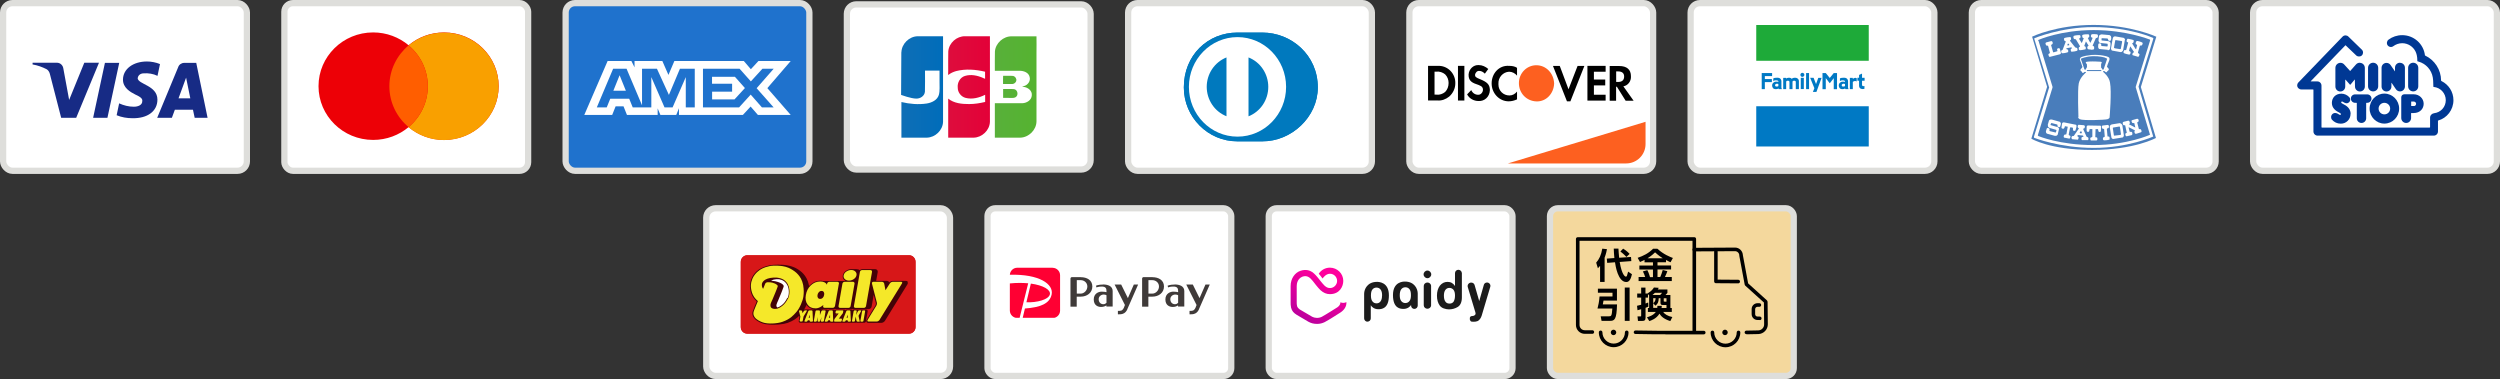
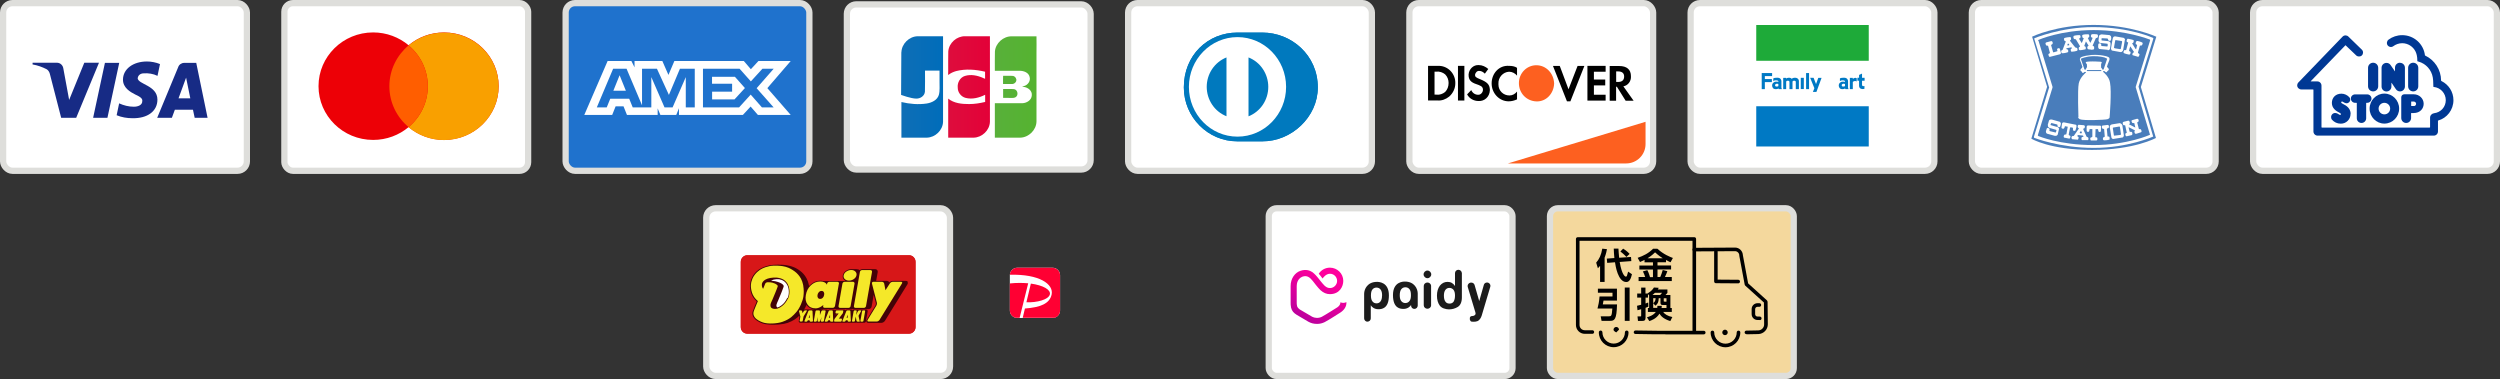
<svg xmlns="http://www.w3.org/2000/svg" viewBox="0 0 320 48.52" data-name="Layer 1" id="Layer_1">
  <rect x="0" y="0" width="320" height="48.52" fill="#333333" stroke="none" />
  <defs>
    <style>
      .cls-1 {
        clip-path: url(#clippath);
      }

      .cls-2, .cls-3, .cls-4, .cls-5, .cls-6, .cls-7, .cls-8, .cls-9, .cls-10, .cls-11, .cls-12, .cls-13, .cls-14, .cls-15, .cls-16, .cls-17, .cls-18, .cls-19, .cls-20, .cls-21, .cls-22, .cls-23, .cls-24, .cls-25, .cls-26, .cls-27, .cls-28 {
        stroke-width: 0px;
      }

      .cls-2, .cls-29 {
        fill: none;
      }

      .cls-3 {
        fill: url(#linear-gradient);
      }

      .cls-30, .cls-31, .cls-32 {
        stroke: #dededb;
        stroke-width: .8px;
      }

      .cls-30, .cls-9, .cls-21 {
        fill: #fff;
      }

      .cls-31 {
        fill: #1f72cd;
      }

      .cls-32 {
        fill: #f4d89d;
      }

      .cls-33 {
        clip-path: url(#clippath-1);
      }

      .cls-34 {
        clip-path: url(#clippath-2);
      }

      .cls-29 {
        stroke: #fff;
        stroke-miterlimit: 10;
        stroke-width: 0px;
      }

      .cls-4, .cls-5, .cls-6, .cls-7, .cls-8, .cls-9, .cls-10, .cls-11, .cls-28 {
        fill-rule: evenodd;
      }

      .cls-4, .cls-26 {
        fill: #0079c4;
      }

      .cls-5 {
        fill: #172b85;
      }

      .cls-6 {
        fill: #497dbb;
      }

      .cls-7, .cls-22 {
        fill: #fd6020;
      }

      .cls-8 {
        fill: #ed0006;
      }

      .cls-10 {
        fill: #ff5e00;
      }

      .cls-11 {
        fill: #f9a000;
      }

      .cls-12 {
        fill: url(#linear-gradient-4);
      }

      .cls-13 {
        fill: url(#linear-gradient-2);
      }

      .cls-14 {
        fill: url(#linear-gradient-3);
      }

      .cls-16 {
        fill: #3f3a39;
      }

      .cls-17 {
        fill: #1c1c1c;
      }

      .cls-18 {
        fill: #430307;
      }

      .cls-19 {
        fill: #1eaa39;
      }

      .cls-20 {
        fill: #d71718;
      }

      .cls-23 {
        fill: #f03;
      }

      .cls-24 {
        fill: #f5e829;
      }

      .cls-25 {
        fill: #003894;
      }

      .cls-27 {
        fill: #0079be;
      }
    </style>
    <linearGradient gradientUnits="userSpaceOnUse" gradientTransform="translate(0 50) scale(1 -1)" y2="38.87" x2="120.62" y1="38.87" x1="115.26" id="linear-gradient">
      <stop stop-color="#0f6eb6" offset="0" />
      <stop stop-color="#006dba" offset="1" />
    </linearGradient>
    <linearGradient gradientUnits="userSpaceOnUse" gradientTransform="translate(0 50) scale(1 -1)" y2="38.87" x2="132.65" y1="38.87" x1="127.31" id="linear-gradient-2">
      <stop stop-color="#58b03a" offset="0" />
      <stop stop-color="#55b330" offset="1" />
    </linearGradient>
    <linearGradient gradientUnits="userSpaceOnUse" gradientTransform="translate(0 50) scale(1 -1)" y2="38.87" x2="126.7" y1="38.87" x1="121.36" id="linear-gradient-3">
      <stop stop-color="#de0d3d" offset="0" />
      <stop stop-color="#e30138" offset="1" />
    </linearGradient>
    <clipPath id="clippath">
      <rect height="15.48" width="22.4" y="3.2" x="292.8" class="cls-2" />
    </clipPath>
    <clipPath id="clippath-1">
      <rect height="10.05" width="22.4" y="32.66" x="94.8" class="cls-2" />
    </clipPath>
    <clipPath id="clippath-2">
      <rect height="6.42" width="25.6" y="34.26" x="129.2" class="cls-2" />
    </clipPath>
    <linearGradient gradientUnits="userSpaceOnUse" gradientTransform="translate(0 50) scale(1 -1)" y2="14.55" x2="169.97" y1="7.35" x1="165.82" id="linear-gradient-4">
      <stop stop-color="#a6009c" offset="0" />
      <stop stop-color="#ff009c" offset="1" />
    </linearGradient>
  </defs>
  <rect ry="1.2" rx="1.2" height="21.46" width="31.2" y=".4" x=".4" class="cls-30" />
  <path d="m9.77,15.08h-1.94l-1.45-5.63c-.07-.26-.22-.49-.43-.6-.54-.27-1.13-.49-1.78-.6v-.22h3.12c.43,0,.75.33.81.7l.75,4.06,1.94-4.76h1.88l-2.91,7.03Zm3.98,0h-1.83l1.51-7.03h1.83l-1.51,7.03Zm3.88-5.09c.05-.38.38-.6.75-.6.59-.05,1.24.05,1.78.32l.32-1.51c-.54-.22-1.13-.33-1.67-.33-1.78,0-3.07.97-3.07,2.33,0,1.03.92,1.57,1.56,1.89.7.32.97.54.91.87,0,.49-.54.7-1.08.7-.65,0-1.29-.16-1.88-.43l-.32,1.52c.65.27,1.35.38,1.99.38,1.99.05,3.23-.92,3.23-2.38,0-1.84-2.53-1.95-2.53-2.76h0Zm8.94,5.09l-1.45-7.03h-1.56c-.32,0-.65.22-.75.54l-2.69,6.49h1.88l.38-1.03h2.32l.22,1.03h1.67Zm-2.75-5.14l.54,2.65h-1.51l.97-2.65Z" class="cls-5" />
  <rect ry="1.1" rx="1.1" height="21.46" width="31.2" y=".4" x="36.4" class="cls-30" />
  <path d="m52.3,16.27c-1.22,1.02-2.8,1.64-4.54,1.64-3.86,0-6.99-3.08-6.99-6.88s3.13-6.88,6.99-6.88c1.73,0,3.31.62,4.54,1.64,1.22-1.02,2.8-1.64,4.54-1.64,3.86,0,6.99,3.08,6.99,6.88s-3.13,6.88-6.99,6.88c-1.73,0-3.31-.62-4.54-1.64Z" class="cls-8" />
  <path d="m52.3,16.27c1.5-1.26,2.46-3.14,2.46-5.23s-.95-3.97-2.46-5.23c1.22-1.02,2.8-1.64,4.54-1.64,3.86,0,6.99,3.08,6.99,6.88s-3.13,6.88-6.99,6.88c-1.73,0-3.31-.62-4.54-1.64Z" class="cls-11" />
  <path d="m52.3,16.27c1.5-1.26,2.46-3.14,2.46-5.23s-.95-3.97-2.46-5.23c-1.5,1.26-2.46,3.14-2.46,5.23s.95,3.97,2.46,5.23Z" class="cls-10" />
  <rect ry="1.2" rx="1.2" height="21.46" width="31.2" y=".4" x="72.4" class="cls-31" />
  <path d="m77.77,7.82l-2.98,6.89h3.57l.44-1.1h1.01l.44,1.1h3.93v-.84l.35.84h2.03l.35-.86v.86h8.18l.99-1.07.93,1.07h4.2s-2.99-3.43-2.99-3.43l2.99-3.47h-4.13l-.97,1.05-.9-1.05h-8.89l-.76,1.78-.78-1.78h-3.56v.81l-.4-.81h-3.05Zm12.21.98h4.69l1.44,1.62,1.48-1.62h1.44l-2.18,2.49,2.18,2.46h-1.5l-1.44-1.64-1.49,1.64h-4.62v-4.94Zm1.16,1.93v-.9h0s2.93,0,2.93,0l1.28,1.44-1.33,1.45h-2.87v-.99h2.56v-1.01h-2.56Zm-12.68-1.93h1.74l1.98,4.68v-4.68h1.91l1.53,3.35,1.41-3.35h1.9v4.95h-1.15v-3.88s-1.69,3.88-1.69,3.88h-1.03l-1.69-3.88v3.88h-2.38l-.45-1.11h-2.43l-.45,1.11h-1.27l2.09-4.95Zm.05,2.81l.8-1.98.8,1.98h-1.6Z" class="cls-9" />
  <rect ry="1.2" rx="1.2" height="21.14" width="31.2" y=".56" x="108.4" class="cls-30" />
  <path d="m115.38,6.69c.03-1.09,1-2.03,2.08-2.05,1.08,0,2.17,0,3.25,0,0,3.65,0,7.31,0,10.96-.04,1.08-1,2-2.08,2.02-1.08,0-2.17,0-3.25,0v-4.56c1.05.25,2.16.35,3.23.19.64-.1,1.35-.42,1.56-1.09.16-.57.07-1.17.09-1.76v-1.36h-1.86c0,.9.02,1.8-.01,2.7-.05.55-.6.9-1.12.88-.65,0-1.93-.47-1.93-.47,0-1.68.02-3.79.03-5.47h0Z" class="cls-3" />
  <path d="m128.4,11.39c.47.01.94-.02,1.41.02.47.09.59.81.17,1.04-.29.15-.63.06-.94.08h-.64v-1.14h0Zm1.68-1.29c.1.37-.25.7-.61.65h-1.08c0-.35-.01-.72.01-1.05.43.01.87-.02,1.29.02.18.05.34.2.38.39h0Zm2.59-5.46c.02.7,0,1.44,0,2.16,0,2.92,0,5.84,0,8.75-.02,1.09-.99,2.04-2.07,2.07-1.09,0-2.17,0-3.26,0v-4.41c1.18,0,2.37.01,3.55,0,.55-.03,1.15-.4,1.18-1,.07-.61-.51-1.03-1.05-1.09-.21,0-.2-.06,0-.09.52-.11.93-.65.77-1.19-.13-.56-.75-.78-1.27-.78-1.06,0-2.12,0-3.18,0,0-.82-.01-1.65.01-2.47.08-1.07,1.08-1.96,2.15-1.94,1.06,0,2.11,0,3.17,0h0Z" class="cls-13" />
  <path d="m121.41,9.6c-.1.02-.02-.33-.04-.47,0-.85-.01-1.7.01-2.55.08-1.08,1.08-1.97,2.16-1.94h3.17c0,3.65,0,7.31,0,10.96-.04,1.08-1.01,2-2.08,2.02-1.09,0-2.17,0-3.26,0v-5c.74.61,1.75.7,2.67.7.7,0,1.39-.11,2.06-.27v-.92c-.76.38-1.66.62-2.5.4-.59-.15-1.02-.72-1.01-1.32-.07-.63.3-1.3.92-1.49.77-.24,1.61-.06,2.33.26.15.08.31.18.25-.08v-.72c-1.21-.29-2.5-.39-3.71-.08-.35.1-.69.25-.98.48h0Z" class="cls-14" />
  <rect ry="1.2" rx="1.2" height="21.46" width="31.2" y=".4" x="144.4" class="cls-30" />
  <path d="m161.58,18.09c3.71.02,7.1-3.1,7.1-6.9,0-4.15-3.39-7.02-7.1-7.02h-3.2c-3.76,0-6.85,2.87-6.85,7.02,0,3.8,3.09,6.91,6.85,6.9h3.2Z" class="cls-27" />
  <path d="m158.4,4.75c-3.43,0-6.22,2.85-6.22,6.37,0,3.52,2.78,6.37,6.22,6.37,3.43,0,6.22-2.85,6.22-6.37,0-3.52-2.79-6.37-6.22-6.37Zm-3.94,6.37c0-.81.24-1.61.69-2.28.45-.67,1.09-1.19,1.84-1.49v7.53c-.75-.3-1.39-.81-1.84-1.49-.45-.67-.69-1.47-.69-2.28h0Zm5.35,3.77v-7.54c.75.3,1.39.81,1.84,1.49.45.67.69,1.47.69,2.28,0,.81-.24,1.61-.69,2.28-.45.67-1.09,1.19-1.84,1.49h0Z" class="cls-21" />
  <path d="m161.58,18.09c3.71.02,7.1-3.1,7.1-6.9,0-4.15-3.39-7.02-7.1-7.02h-3.2c-3.76,0-6.85,2.87-6.85,7.02,0,3.8,3.09,6.91,6.85,6.9h3.2Z" class="cls-27" />
  <path d="m158.4,4.75c-3.43,0-6.22,2.85-6.22,6.37,0,3.52,2.78,6.37,6.22,6.37,3.43,0,6.22-2.85,6.22-6.37,0-3.52-2.79-6.37-6.22-6.37Zm-3.94,6.37c0-.81.24-1.61.69-2.28.45-.67,1.09-1.19,1.84-1.49v7.53c-.75-.3-1.39-.81-1.84-1.49-.45-.67-.69-1.47-.69-2.28h0Zm5.35,3.77v-7.54c.75.3,1.39.81,1.84,1.49.45.67.69,1.47.69,2.28,0,.81-.24,1.61-.69,2.28-.45.67-1.09,1.19-1.84,1.49h0Z" class="cls-21" />
  <rect ry="1.2" rx="1.2" height="21.46" width="31.2" y=".4" x="180.4" class="cls-30" />
  <path d="m193.01,20.92l17.62-5.33v2.85c0,1.37-1.11,2.48-2.48,2.48h-15.14Z" class="cls-22" />
  <path d="m207.26,8.45c.97,0,1.5.45,1.5,1.3.05.65-.39,1.2-.97,1.3l1.31,1.84h-1.02l-1.12-1.79h-.1v1.79h-.82v-4.44h1.21Zm-.39,2.04h.24c.53,0,.78-.25.78-.7,0-.4-.24-.65-.78-.65h-.24v1.35Zm-3.68,2.39h2.33v-.75h-1.5v-1.2h1.45v-.75h-1.45v-1h1.5v-.75h-2.33v4.44h0Zm-2.42-1.45l-1.12-2.99h-.87l1.79,4.53h.44l1.79-4.53h-.87l-1.16,2.99h0Zm-9.84-.75c0,1.25.97,2.29,2.18,2.29.39,0,.73-.1,1.07-.25v-1c-.24.3-.58.5-.97.5-.78,0-1.41-.6-1.41-1.4v-.1c-.05-.8.58-1.5,1.36-1.54.39,0,.78.2,1.02.5v-1c-.29-.2-.68-.25-1.02-.25-1.26-.1-2.23.95-2.23,2.24h0Zm-1.5-.55c-.49-.2-.63-.3-.63-.55.05-.3.29-.55.58-.5.24,0,.49.15.68.35l.44-.6c-.34-.3-.78-.5-1.21-.5-.68-.05-1.26.5-1.31,1.2v.05c0,.6.24.95,1.02,1.2.19.05.39.15.58.25.15.1.24.25.24.45,0,.35-.29.65-.58.65h-.05c-.39,0-.73-.25-.87-.6l-.53.55c.29.55.87.85,1.46.85.78.05,1.41-.55,1.45-1.35v-.15c-.05-.6-.29-.9-1.26-1.3h0Zm-2.81,2.74h.82v-4.44h-.82v4.44h0Zm-3.83-4.44h1.45c1.16.05,2.08,1.05,2.04,2.24,0,.65-.29,1.25-.78,1.69-.44.35-.97.55-1.5.5h-1.21v-4.44Zm1.07,3.69c.39.05.82-.1,1.12-.35.29-.3.44-.7.44-1.15,0-.4-.14-.8-.44-1.1-.29-.25-.73-.4-1.12-.35h-.24v2.94h.24Z" class="cls-28" />
  <path d="m196.65,8.35c-1.21,0-2.23,1-2.23,2.29s.97,2.29,2.23,2.34c1.26.05,2.23-1,2.28-2.29-.05-1.3-1.02-2.34-2.28-2.34h0Z" class="cls-7" />
  <rect ry="1.2" rx="1.2" height="21.46" width="31.2" y=".4" x="216.4" class="cls-30" />
  <path d="m239.2,13.6h-14.4v5.15h14.4v-5.15Z" class="cls-26" />
  <path d="m232.44,10.73l-.3-.77h-.44s.54,1.32.54,1.33c0,0-.18.47-.19.48.01,0,.44,0,.45,0,0-.02.66-1.8.66-1.8h-.42l-.28.77Z" class="cls-4" />
-   <path d="m230.7,9.32c-.14,0-.25.12-.25.26s.11.26.25.26.26-.12.26-.26-.12-.26-.26-.26Z" class="cls-4" />
  <path d="m228.02,11.23v-.85c0-.08-.05-.41-.46-.43h-.11c-.42,0-.47.1-.47.1v.33s.13-.1.31-.1c.18,0,.25.02.29.06,0,0,.02.02.03.03.01.03.02.05.03.09,0,0,0,.02,0,.02,0,0-.01,0-.01,0,0,0-.01,0-.02,0,0,0-.07-.04-.3-.03-.14,0-.31.11-.34.15-.04.05-.14.12-.14.36,0,.08.03.18.1.3.07.12.28.15.29.15.11,0,.23,0,.28-.02.06-.02.11-.06.12-.07,0,0,.03,0,.03,0,0,.02,0,.05.02.07,0,.01,0,.02,0,.02h.42s-.03-.03-.03-.05c0-.03-.04-.11-.04-.14Zm-.42-.18s-.07.03-.25.03c-.03,0-.14-.04-.14-.16,0-.22.23-.2.29-.2s.13.02.13.07c0,.03,0,.14,0,.18s-.02.07-.04.08Z" class="cls-4" />
  <path d="m236.55,11.23v-.85c0-.08-.05-.41-.46-.43h-.11c-.42,0-.47.1-.47.1v.33s.13-.1.31-.1c.18,0,.25.02.29.06,0,0,.02.02.03.03.01.03.03.05.03.09,0,0,0,.02,0,.02,0,0-.02,0-.02,0,0,0-.01,0-.01,0,0,0-.07-.04-.3-.03-.15,0-.31.11-.34.15-.04.05-.14.12-.14.36,0,.08.03.18.1.3.07.12.28.15.29.15.11,0,.23,0,.28-.02.06-.02.11-.06.12-.07.01,0,.03,0,.03,0,0,.02,0,.05.02.07,0,.01.01.02.01.02h.42s-.03-.03-.04-.05c0-.03-.04-.11-.04-.14Zm-.42-.18s-.07.03-.25.03c-.03,0-.14-.04-.14-.16,0-.22.23-.2.29-.2s.13.02.13.07v.18s-.02.07-.04.08Z" class="cls-4" />
  <path d="m229.77,9.95c-.22,0-.41.07-.42.17,0-.1-.17-.17-.38-.17-.16,0-.29.05-.35.11v-.09h-.35s-.02,0-.02.02v1.42h.38v-.94c0-.08.09-.14.21-.14s.21.06.21.14v.94h.39v-.94c0-.08.09-.14.21-.14s.21.06.21.14v.94h.4v-1.05h0c-.02-.28-.25-.41-.47-.41Z" class="cls-4" />
  <path d="m237.16,10.09v-.12h-.38v1.44h.38v-.93s.15-.11.27-.11c.16,0,.23.06.23.06v-.42s-.09-.05-.2-.05c-.08,0-.22.08-.29.13Z" class="cls-4" />
  <path d="m230.89,9.96h-.39v1.44h.39v-1.44Z" class="cls-26" />
  <path d="m231.56,9.35h-.38v2.06h.38v-2.06Z" class="cls-26" />
  <path d="m225.9,9.74h.93v-.39h-1.33v2.06h.4v-.9h.9v-.39h-.9v-.37Z" class="cls-4" />
  <path d="m238.67,10.34v-.38h-.33v-.54l-.38.17v.36h-.21v.38h.21v.67h0c.02.36.33.4.48.4s.21-.04.21-.04v-.36s-.03.03-.17.03-.14-.19-.14-.19v-.51h.33Z" class="cls-4" />
-   <path d="m234.21,9.98s-.51-.63-.51-.63h-.42v2.07h.42v-1.42s.43.56.51.66c.08-.1.51-.66.51-.66v1.42h.42v-2.07h-.42s-.47.58-.51.63Z" class="cls-4" />
  <path d="m239.2,3.2h-14.4v4.58h14.4V3.2Z" class="cls-19" />
  <rect ry="1.2" rx="1.2" height="21.46" width="31.2" y=".4" x="252.4" class="cls-30" />
  <path d="m260.1,4.72s0-.02.02-.03c0,0,3.06-1.5,7.86-1.5s8.03,1.51,8.03,1.51l-1.98,6.44,1.93,6.52s-2.77,1.53-8.18,1.53-7.77-1.44-7.77-1.44l2.02-6.64-1.92-6.41h0Z" class="cls-6" />
  <path d="m262.3,11.16l-1.95,6.32s-.02.09,0,.11c0,.02.02.05.05.06,0,0,3.23,1.28,7.61,1.28s7.6-1.45,7.6-1.45l-1.88-6.39,1.9-6.15s-.02-.06-.03-.08c0,0-2.95-1.39-7.67-1.39-4.15,0-7.52,1.42-7.52,1.42-.02.02-.02.06-.02.09l1.89,6.18Z" class="cls-9" />
  <path d="m260.89,5.23s-.02-.05,0-.08c.02-.03.05-.06.08-.06,0,0,2.81-1.24,7.01-1.24s7.21,1.22,7.21,1.22c0,0,.02.02.02.03v.09l-1.82,5.87s-.03.08-.02.1l1.82,6.05s0,.03-.01.05c0,0-2.89,1.31-7.21,1.31s-7.04-1.15-7.04-1.15c-.02,0-.05-.03-.06-.05-.02-.02-.03-.03-.03-.06l1.88-6.1v-.11l-1.79-5.88h-.02Z" class="cls-6" />
  <path d="m267.62,6.37c.1-.02.26-.02.33-.03.03,0,.06-.05.08-.06,0-.02.02-.03.02-.05,0-.08,0-.16,0-.22,0-.03-.02-.06-.05-.08-.05-.03-.11-.05-.14-.08-.02-.02-.02-.03,0-.03l.39-.9s.04-.03.06-.05c.03-.02.09-.02.11-.03.03-.02.08-.03.08-.06.02-.02.03-.05.03-.07.02-.06,0-.13,0-.19,0-.02,0-.05,0-.05-.02-.03-.05-.05-.08-.06-.02-.02-.05-.02-.06-.02-.15-.02-.33-.02-.48-.02-.05,0-.1,0-.14.02-.03,0-.05,0-.07.03-.02.03-.05.08-.05.1-.02.06-.02.12,0,.17,0,.03.03.09.06.09.03.03.08.02.11.05.03,0,.03.02.03.03-.02.06-.05.1-.06.16-.08.16-.17.37-.2.43,0,.02-.02,0-.02,0-.02,0-.03.02-.03,0-.03-.05-.08-.16-.14-.25-.05-.09-.11-.23-.14-.3-.02-.02-.02-.03,0-.05,0,0,.13-.03.17-.19,0-.16-.02-.23-.1-.26-.1-.03-.67,0-.74.06-.08.05-.08.08-.06.23,0,.16.17.19.17.19.02.02.02,0,.02.02l-.25.62-.36-.56s0-.02.02-.02c0,0,.13-.06.16-.13.03-.06.03-.28-.08-.31-.1-.03-.67.03-.76.09-.08.05-.05.23-.05.23l.05.13s.05.03.07.05c.05,0,.08,0,.13.02.05,0,.06.02.08.05l.51.84v.05s-.02,0-.03.02c0,.02-.05.02-.06.03-.03.02-.06.05-.06.08-.02.06-.02.14,0,.22,0,0-.02.03.08.1.1.06.74-.09.74-.09.02,0,.05-.03.05-.05.02-.03.03-.09.03-.11,0-.06-.02-.11-.05-.17,0-.02-.03-.03-.05-.05-.03-.02-.09-.02-.11-.05l.22-.59.33.53v.03s-.09.05-.11.07c-.03.05-.05.11-.05.16,0,.06.03.11.05.16,0,.02.03.03.05.05.06.02.11.03.19.03h.19-.03Zm2.15.08s.11-.02.17-.05c.05-.02.09-.06.11-.1.02-.02.03-.06.03-.08.03-.14.05-.27.06-.42.02-.1,0-.23,0-.3-.02-.03-.03-.06-.03-.08-.03-.05-.08-.09-.11-.1-.03-.03-.09-.05-.13-.05l-.82-.09s-.03,0-.05-.02v-.24s.02-.03.05-.03l.6.03s.08.02.13.03c.03,0,.05.02.05.05,0,.06,0,.13.05.17.02.03.08.05.08.05h.11s.06,0,.08-.02c.03-.03.05-.09.06-.13.03-.06.03-.14.03-.22,0-.06-.02-.11-.03-.17,0-.02,0-.05-.03-.06-.03-.03-.06-.06-.08-.08-.03-.02-.07-.05-.11-.05l-.97-.09s-.08,0-.11.02c-.02,0-.06.02-.08.03-.05.02-.08.03-.1.06-.03.05-.06.1-.07.16-.02.08-.05.43-.05.5,0,.06.02.13.05.17,0,.05.05.09.07.11.05.02.08.05.14.05.08.02.64.06.82.09.03,0,.05.02.08.02v.02s.02.06.02.09c0,.08,0,.14-.03.2,0,.02-.02.03-.03.03l-.71-.06h-.05s0-.02,0-.05c-.02-.06-.02-.14-.03-.22,0-.02-.03-.05-.05-.05-.05-.02-.1-.02-.13-.02s-.08-.02-.09,0c-.03.02-.06.06-.08.09-.02.08-.03.2-.03.3,0,.06.02.11.02.17,0,.02.02.05.02.06.03.03.08.08.11.1l1.1.11-.02.05Zm2.24-1.31s-.02-.09-.03-.14c-.02-.03-.03-.06-.05-.08-.03-.03-.08-.08-.11-.08l-1.1-.19s-.05.02-.08.02c-.02.02-.06.02-.08.03-.03.03-.08.06-.08.1-.03.05-.05.11-.06.17l-.22,1.25s.03.1.05.14c0,.03.06.1.08.11l1.05.19s.09.02.14,0c.03,0,.08-.03.09-.05.05-.03.08-.06.11-.1.02-.05.05-.1.05-.14l.21-1.25h.02Zm-6.9,1.47c.09.03.74-.05.79-.15.05-.11.03-.09.02-.13,0-.06-.02-.13-.05-.17-.02-.03-.08-.03-.08-.05-.06-.02-.11,0-.14-.03l-.2-.23-.5-.64s.02-.03.03-.05c.02-.02.05-.02.06-.03,0,0,.08-.09.05-.22,0-.1-.05-.14-.1-.17-.05-.02-.68.08-.74.13-.06.05-.05.05-.06.13,0,.1.05.2.05.2.02.03.05.05.08.06.03,0,.06,0,.08.03.02,0,.02.02.02.03l-.4,1.05s-.09.05-.13.08c-.02,0-.03.03-.05.05,0,0-.03.13,0,.17.03.06.03.1.08.14.05.04.76-.06.81-.17,0,0,.02-.26-.05-.28-.07-.03-.07-.05-.1-.06-.03,0-.06,0-.08-.02-.02,0-.03-.02-.02-.02.01,0,.02-.08.05-.09l.56-.1s.06,0,.08.02c.02.02.03.02.05.05,0,.02.02.02,0,.03-.05.05-.11.05-.14.09-.02.02-.03.06-.03.09,0,0,0,.23.09.27h0Zm8.38-1.33c-.08.06-.06.06-.08.09-.03.06-.04.12-.05.19,0,.03.02.08.03.1.05.03.1.05.14.07.02.02.02.03.02.05l-.11.45s0,.03-.02.05h-.05s-.03-.03-.05-.06l-.38-.62s-.03-.02-.03-.05c0-.02.02,0,.03-.02.02-.02.06-.02.09-.03,0-.03.05-.06.05-.09.03-.06.03-.11.05-.17,0-.03-.02-.09-.06-.11-.06-.05-.68-.17-.68-.17-.02,0-.06,0-.08.02-.02.02-.05.06-.06.09-.03.06-.03.11-.05.17,0,.03.02.06.03.09,0,.02.03.03.05.05.05.03.08.02.11.06.03.03.02.05,0,.08l-.23.84s-.03.05-.06.05c-.05.02-.08,0-.13,0-.01,0-.05,0-.05.02-.02.02-.05.03-.05.05-.02.03-.05.09-.05.11-.02.06-.02.11,0,.16,0,.03.05.06.06.06.07.03.17.06.25.09.12.03.32.08.4.09.02,0,.07-.02.09-.03.03-.03.06-.07.07-.11.02-.05.03-.1.03-.14,0-.02-.02-.06-.03-.08,0-.02-.05-.05-.06-.05-.03-.02-.06-.02-.08-.03-.02-.02-.02-.03-.03-.05v-.05c.02-.08.11-.43.14-.48.02-.04.03-.05.02-.02l.03.03.45.68s0,.02,0,.03c-.03.02-.06,0-.09.03-.03.02-.06.06-.08.09-.02.06-.05.11-.05.17,0,.03.03.09.05.09l.67.2s.06-.02.08-.03c.02,0,.05-.03.05-.06.03-.06.06-.13.07-.19,0-.03-.01-.06-.03-.08-.02-.03-.06-.06-.09-.07,0,0-.03,0-.03-.02,0,0-.02-.03-.05-.05v-.06l.23-.81s.02-.03.03-.05c.02-.02.03-.02.06-.02.05-.02.08,0,.11,0,.02,0,.05-.02.05-.02.03-.03.06-.06.07-.09.02-.05.05-.11.05-.17,0-.03,0-.06-.03-.09,0-.03-.64-.28-.76-.2v.02h0Zm-11.38.57s.05.03.05.05c.03.09.22.79.23.87,0,.02,0,.03-.03.05,0,0-.17.05-.17.17.02.13.1.26.1.26.03.02.08.03.09.03l1.28-.33s.08-.03.11-.06c.02-.03.03-.09.03-.13-.02-.08-.11-.43-.14-.51,0,0-.03-.11-.2-.08-.16.05-.16.14-.16.14.02.08.05.13.05.2,0,.02,0,.03-.02.05l-.47.14s-.03-.02-.05-.02c-.01,0-.02,0-.02-.03l-.25-.87s0-.03.02-.05c0,0,.2-.03.19-.25-.02-.23-.2-.22-.2-.22l-.64.17s-.06.02-.08.09c-.03.09.05.26.1.3.04.05.18.02.18.02h0Zm9.4-.62s.07.02.1.05c.02.02.03.06.02.09l-.16.84s0,.05-.03.06c-.02,0-.05.02-.08.02l-.68-.11s-.06-.03-.08-.06c-.02-.05,0-.08,0-.1l.15-.84.05-.05.7.11h0Zm-6.76.36s.05.05.08.06c.02.03.02.06.03.09,0,.02.02.03,0,.03-.05.03-.11.05-.17.05h-.03s-.03-.02-.03-.03v-.08s.03-.09.05-.11c.02-.02.03-.02.05-.02s.03,0,.05.02h-.02Zm1.21,9.37s.05.19.25.3c.42.2,3.23.09,3.54,0,.3-.1.28-.25.28-.25,0,0,.28-3.31.05-4.45-.11-.76-.88-1.36-.88-1.36,0-.02,0-.05,0-.08,0-.02.05-.02.06-.02.05-.02.07,0,.13.02.03,0,.05.03.06.05.03.02.05.05.08.06.02.02.06.03.08.02.03,0,.06-.03.08-.06.03-.02.03-.06.06-.09.02-.03.05-.03.08-.05.03-.03.07-.08.09-.11.02-.03,0-.08,0-.1-.02-.05-.03-.08-.06-.1-.06-.07-.13-.13-.17-.2,0-.02,0-.05.02-.06,0-.08.11-.33.17-.48l.13-.34s0-.08,0-.11c0-.03,0-.08,0-.1-.02-.04-.04-.09-.08-.11s-.08-.05-.11-.06c-.11-.05-.23-.09-.34-.11-.2-.05-.42-.08-.61-.11-.14-.02-.28-.03-.43-.03-.19-.02-.37,0-.56,0-.08,0-.19,0-.27.02-.21.02-.42.05-.62.09-.17.03-.36.09-.51.14-.05.02-.08.03-.13.06-.03.03-.06.08-.08.1-.03.05-.05.09-.05.13.02.08.05.16.06.25.03.08.08.14.1.22l.08.26c.03.09.08.19.09.25,0,.03-.02.08-.03.09-.05.08-.11.11-.16.19-.03,0-.05.04-.05.08-.02.03,0,.08,0,.1s.02.08.05.09c.03.03.08.05.1.06.02.03.03.05.06.08,0,.02,0,.06.02.08.03.02.06.03.08.02.03,0,.08-.03.1-.05.02-.02.03-.05.06-.06.02,0,.03-.02.05-.02.06-.02.08,0,.13,0,.02,0,.05.03.05.03.02.03-.02.03-.02.05,0,0-.74.59-.91,1.39-.17.81-.04,4.36-.04,4.36l-.05-.04Zm2.98-5.99s.02.02.03.03v.08s-.02.02-.03.02h-1.78l-.03-.02s-.02-.06-.02-.08c.02-.02.03-.03.05-.03h1.78Zm-1.84-.81s.02.03.02.05l.02.37-.13.23s0,.08-.03.1h-.16s-.03-.05-.03-.08l-.22-.64-.22-.64v-.03s.62-.31,1.59-.33c.79-.02,1.42.16,1.42.16l.32.14s.03.03.03.05l-.45,1.36h-.16s-.01,0-.03-.02c0-.03,0-.08-.02-.1l-.11-.13v-.44l.09-.23s-.03-.05-.05-.05c-.06-.03-.1-.03-.14-.03-.2-.02-.42-.03-.61-.03-.25,0-.48-.02-.73,0-.14,0-.37.03-.45.05-.03,0-.06.03-.08.06l.07.17.06.02Zm-.56.73s0,.02-.02.02c0-.02-.02-.02-.02-.03s-.02-.02,0-.03c.02,0,.05-.02.05,0,.02.02,0,.05-.02.05h0Zm3.03,0s0,.02-.03.02-.02-.02-.03-.03v-.03s.03,0,.05.02c0,0,0,.02,0,.03h0Zm3.99,6.89s0-.05,0-.08c0-.02,0-.03.02-.05.05-.03.08-.03.11-.06.03-.02.05-.05.06-.08v-.09c-.01-.06-.03-.13-.06-.17,0-.02-.13-.05-.14-.05l-.67.19s-.05.08-.05.09c0,.06.02.11.05.14,0,.05.03.09.06.11.03.02.08.02.11.03.05,0,.08-.02.12-.02.02,0,.02.02.02.03.02.06.11.45.13.53-.02.02-.03.02-.05,0l-.74-.38s-.02,0-.02-.02.02,0,.02-.02c.02,0,.05-.03.08-.06,0-.03.02-.06.02-.09-.02-.08-.05-.17-.08-.23,0-.02-.05-.03-.06-.05h-.09l-.57.14s-.05.03-.06.03l-.06.06v.13c.02.06.03.13.06.17.02.02.06.03.08.05h.17l.21.97s-.09.03-.13.06c0,.02-.03.03-.05.05v.16s.05.09.06.14c.02.02.05.03.06.03h.06l.62-.14s.05-.03.06-.05c0,0,.03-.03.03-.05v-.19s-.03-.07-.05-.09c-.02-.02-.06-.05-.08-.05-.06,0-.13.02-.19,0-.02,0-.02-.02-.03-.03-.02-.07-.11-.45-.13-.51,0-.02,0-.03.02-.03h.03l.73.37s.03.03.03.05c-.01.03-.06.05-.06.09,0,.03,0,.08,0,.09,0,.06.03.11.06.17.02.02.03.05.05.05h.14l.59-.19s.05-.03.06-.06c.02-.05,0-.1,0-.14-.01-.05-.03-.09-.06-.14,0-.02-.03-.05-.05-.05-.06-.02-.14,0-.2-.02,0,0-.01,0-.03-.03l-.21-.82v.09Zm-11.42.25v.13s.02.07.03.09c.05.05.09.09.13.11.1.03.8.23.88.26,0,0,0,0,.03.03,0,0,.02.03.02.05-.02.07-.03.12-.06.18-.02.03-.02.06-.05.08-.05.02-.06,0-.1-.02l-.62-.15s-.05-.02-.06-.05c0-.02-.01-.03-.02-.03,0-.06.03-.09.03-.14,0-.03,0-.06-.02-.08,0-.03-.03-.05-.06-.06-.04-.03-.1-.04-.14-.05-.03-.02-.08,0-.09,0-.02.02-.05.05-.06.08-.02.08-.06.19-.08.27-.02.05-.03.09-.02.14,0,.05.02.09.03.13.03.05.07.09.11.11l.97.27c.06,0,.11.02.17,0,.05,0,.09,0,.13-.05.05-.03.09-.08.1-.11l.17-.74s-.03-.09-.05-.11c-.03-.03-.08-.08-.1-.09l-.9-.26h-.03s-.02-.08,0-.1c.02-.06.03-.09.05-.12.02-.02.02-.03.03-.03.02-.02.03-.03.05-.02l.64.17s.05.02.06.02c.03.02.05.02.05.05.02.05-.02.1,0,.16,0,.03.02.06.05.07.05.03.11.05.17.06.03,0,.06-.02.07-.03.02,0,.05-.05.06-.08.02-.06.05-.13.06-.2.02-.05.03-.1.03-.14,0-.03-.02-.08-.03-.09l-.05-.09-.06-.06-.99-.28s-.11-.02-.14-.02c-.03,0-.08.02-.1.02-.03.02-.06.02-.08.03-.02.03-.06.06-.08.09l-.17.6h.02Zm2.69,1.73s.06,0,.08-.03c.02-.03.05-.05.06-.08.03-.06.03-.11.05-.15,0-.05-.02-.09-.03-.11-.02-.02-.05-.03-.06-.05-.03,0-.08,0-.1-.03-.02-.02-.02-.03-.02-.05,0,0,0-.02-.02-.03l.16-.81s.02-.08.05-.11c.02-.02.03-.02.06-.02.07.02.19.05.26.06,0,0,0,0,.02.02v.28s.05.06.06.08c.05.02.09.02.13.02h.08s.06-.06.06-.09c.03-.08.08-.23.1-.34.02-.06.02-.13.02-.19v-.08s-.05-.08-.06-.08l-1.51-.3h-.16l-.03.02s-.06.06-.08.1c-.02.07-.06.35-.08.51,0,.03,0,.08.02.09,0,.03.05.06.06.06.03.02.09.03.13.03.02,0,.06,0,.08-.02.03-.03.06-.09.09-.11l.05-.17.02-.02h.05c.08.02.2.05.28.06.05,0,.06,0,.02.02l-.16.85s-.02.08-.03.1c0,.02-.01.03-.02.02-.06,0-.13,0-.19.03-.02,0-.05.02-.05.02-.03.06-.05.11-.06.15,0,.04-.02.09,0,.11,0,.03.02.08.03.09l.7.14h-.04Zm6.79-1.79s-.05-.08-.06-.09c-.02-.03-.06-.06-.09-.07-.05-.02-.09-.03-.14-.05l-.99.16c-.06,0-.12.05-.17.07-.03.02-.05.05-.06.06,0,.05-.05.09-.06.13,0,.08,0,.16.02.23l.19,1.18c0,.06.05.11.09.14.03.03.08.06.13.06l1.24-.2s.05-.03.05-.05c.03-.03.06-.08.06-.09.02-.06.03-.11.02-.17l-.2-1.31h-.03Zm-4.35,1.98s.03-.05.03-.08c.02-.05.03-.11.02-.17,0-.03-.02-.07-.03-.09,0-.02-.03-.03-.06-.05-.03-.02-.08,0-.11-.03-.05-.05-.06-.09-.08-.13l-.39-.87v-.06h.02l.09-.03s.06-.03.06-.06c.03-.05.05-.12.05-.19,0-.03-.03-.09-.05-.11,0,0-.05-.05-.06-.05l-.71-.06s-.06.06-.08.09c-.02.05-.03.09-.03.14s.02.09.03.13c.02.02.03.05.06.05.02.03.05.02.06.05.02,0,0,0,0,.03l-.64.93s-.02,0-.03.02c-.06,0-.13,0-.19.02-.03.02-.05.08-.06.09-.02.05-.03.09-.03.13,0,.03.03.09.05.11,0,.02.03.05.06.06l.7.06s.06-.03.06-.06c.03-.06.05-.13.06-.19,0-.03-.02-.07-.03-.09-.02-.03-.06-.06-.09-.08-.02-.02-.05,0-.05-.03-.02,0-.02-.03,0-.05.02-.03.03-.05.06-.06.03-.03.05-.03.08-.03.08,0,.51.05.57.06.03,0,.03.05.05.07.02.03.03.03.02.06,0,.02,0,.03-.02.02-.06.03-.13.03-.17.05-.03,0-.05.06-.05.07-.02.08-.02.15,0,.23,0,.03.05.08.07.09h.76Zm2.75-.15c.02-.06.02-.15,0-.21,0-.03-.03-.09-.06-.1-.06-.03-.14-.02-.2-.03v-.03l-.08-.87s0-.06.02-.09c0,0,0,0,.03-.03.05-.02.1-.03.14-.05,0-.02.05-.03.05-.05.02-.03.03-.07.03-.11s-.01-.09-.03-.15c0-.02-.02-.05-.05-.06-.02-.02-.06-.03-.1-.03l-.65.08s-.05.03-.06.05c-.01.03-.03.09-.03.13.02.06.03.13.05.17,0,.03.05.05.06.05.06.03.11,0,.16.05.03,0,.03.02.03.05l.08.88s-.02.05-.03.06v.02c-.06.03-.11.03-.15.06-.02,0-.05.05-.05.06-.02.05,0,.09,0,.14s-.02.06.05.14c.06.09.85-.02.82-.1l-.02-.02Zm-1.68.19s.03-.02.05-.03l.06-.06s.02-.08.02-.11-.02-.11-.03-.15c-.02-.02-.03-.03-.05-.05-.06-.02-.11-.02-.17-.03-.04,0-.05-.02-.02-.05l.03-.98h.31s.02.02.02.05c.02.07.02.19.05.25.02.03.06.05.08.06.03,0,.07,0,.11,0,.02,0,.03-.02.05-.02l.06-.06.03-.59s-.02-.06-.03-.08c0-.02-.03-.05-.05-.05l-1.61-.03s-.05,0-.06.02c-.03.02-.06.04-.08.08,0,0-.02.05-.02.06v.51s.02.08.03.09c.02,0,.05.05.06.05.06.02.11.02.16,0,.03-.02.08-.05.08-.08.03-.06.03-.17.05-.25v-.02h.33s.04,0,.02.02v.84c0,.06.02.09-.02.14,0,.02-.02.02-.03.03-.06.03-.13.03-.17.06-.03.03-.05.09-.05.14s.02.11.03.17l.06.06h.7,0Zm2.32-.62s-.08-.02-.08-.03l-.13-.88s-.02-.05,0-.08c0-.02,0-.05.03-.05l.76-.13h.06l.05.05.13.9s-.02.06-.02.09c-.02.02-.02.03-.03.03l-.76.09h0Zm-4.26-.57c.03.06.06.13.08.19,0,0,.02.05,0,.05-.05.02-.11.02-.16.02-.03,0-.06,0-.09-.02-.02-.02-.03-.03-.03-.05.02-.03.03-.06.06-.1.02,0,.03-.05.05-.07.02-.02.05-.03.06-.03.02,0,.03,0,.05.02h0Z" class="cls-9" />
  <rect ry="1.2" rx="1.2" height="21.46" width="31.2" y=".4" x="288.4" class="cls-30" />
  <g class="cls-1">
    <g>
      <path d="m295.65,11.95s-.01-.03-.03-.03h-1.03c-.56,0-1.01-.45-1.01-1.01,0-.27.09-.54.3-.75l5.65-5.88c.4-.4,1.04-.4,1.43,0l1.32,1.28h2.66c.18-1.09,1.6-1.57,2.56-1.57,1.62,0,2.98,1.13,3.32,2.65,0,.03.01.05.02.08,0,.01.01.03.02.03,1.17.64,1.98,1.84,2.09,3.23,0,.02,0,.03.02.04,0,0,.02.01.03.02.93.56,1.55,1.58,1.55,2.74,0,1.33-.82,2.48-1.98,2.96-.01,0-.02.02-.02.03v1.05c0,.56-.45,1.01-1.01,1.01h-14.88c-.56,0-1.01-.45-1.01-1.01v-4.86Z" class="cls-21" />
      <path d="m303.76,11.7c.36,0,.65-.29.65-.65v-2.37c0-.36-.29-.65-.65-.65s-.65.29-.65.65v2.37c0,.36.29.65.65.65Z" class="cls-25" />
      <path d="m308.89,11.7c.36,0,.65-.29.65-.65v-2.37c0-.36-.29-.65-.65-.65s-.65.29-.65.65v2.37c0,.36.29.65.65.65Z" class="cls-25" />
      <path d="m301.67,13.2s-.02-.04-.04-.04h-.17c-.3,0-.55-.24-.55-.54s.24-.54.55-.54h1.54c.3,0,.55.24.55.54s-.24.54-.55.54h-.09s-.04.02-.04.04v1.94c0,.33-.27.6-.6.6s-.6-.27-.6-.6v-1.94Z" class="cls-25" />
      <path d="m307.19,8.03c-.35,0-.63.28-.63.63v.46s0,0,0,0c0,0,0,.01-.01.01,0,0,0,0,0,0l-.56-.81h0c-.11-.16-.3-.27-.52-.27-.35,0-.63.28-.63.63v2.4c0,.35.28.63.63.63s.63-.28.63-.63v-.47s0,0,0,0c0,0,0-.01.01-.01,0,0,0,0,.01,0l.55.81c.11.17.31.29.53.29.35,0,.63-.28.63-.63v-2.4c0-.35-.28-.63-.63-.63Z" class="cls-25" />
-       <path d="m302.05,8.03c-.2,0-.38.09-.5.24h0s-.7.79-.7.79c0,0,0,.02-.03.02s-.03-.02-.03-.02l-.71-.78c-.12-.15-.3-.24-.5-.24-.36,0-.65.29-.65.65v2.39c0,.35.28.63.63.63s.63-.28.63-.63v-.86s.02-.02.03-.02c0,0,0,0,.01,0l.56.63s.02.02.04.02.03-.02.03-.02l.53-.64s0,0,.01,0c0,0,.02,0,.02.02h0l.02.87c0,.35.28.63.63.63s.63-.28.63-.63v-2.39c0-.36-.29-.65-.65-.65Z" class="cls-25" />
      <path d="m308.97,13.57h-.32s-.02,0-.02-.02v-.53s0-.02.02-.02h.32c.16,0,.29.13.29.29s-.13.29-.29.29Zm0-1.5h-1.23c-.21,0-.38.17-.38.38v2.66c0,.35.29.63.63.63s.63-.28.63-.63v-.62s0-.02.02-.02h.29c.88,0,1.3-.6,1.3-1.19,0-.67-.57-1.21-1.26-1.21Z" class="cls-25" />
      <path d="m311.52,11.13s0,0,0,0c.86.08,1.54.81,1.54,1.69s-.65,1.57-1.49,1.67c-.29.04-.52.27-.52.57v1.22s-.02.05-.05.05h-13.8s-.05-.02-.05-.05v-5.33c0-.29-.24-.53-.53-.53h-.82s-.01,0-.02,0c0,0,0-.02,0-.03l4.43-4.59s.02,0,.03,0l1.35,1.29c.18.18.53.2.73,0,.2-.2.2-.53,0-.73l-1.73-1.68c-.2-.2-.53-.2-.73,0l-5.7,5.91c-.08.09-.12.21-.12.34,0,.29.25.52.53.52h1.5s.05.02.05.05v5.33c0,.29.24.53.53.53h14.88c.29,0,.53-.24.53-.53v-1.37s0-.02.02-.03c1.14-.32,1.96-1.37,1.96-2.61,0-1.06-.61-1.98-1.5-2.43-.02,0-.04-.02-.05-.03-.02,0-.03-.03-.03-.05-.01-1.41-.84-2.63-2.04-3.2-.02,0-.03-.03-.03-.05-.18-1.45-1.42-2.56-2.91-2.56-.65,0-1.26.21-1.74.57-.23.17-.29.49-.13.72.16.23.49.3.72.13.32-.24.72-.39,1.15-.39.74,0,1.39.43,1.7,1.05.13.26.24.62.24,1.23,0,.02.02.04.04.05.03,0,.07.02.1.02.95.26,1.68,1.06,1.84,2.05.02.13.07.49.07,1.16,0,.02.02.04.04.05Z" class="cls-25" />
      <path d="m300.87,14.59c0,.68-.55,1.24-1.24,1.24-.48,0-.84-.19-1.12-.49-.09-.09-.13-.22-.13-.35,0-.29.23-.53.53-.53.11,0,.26.06.33.1.04.02.22.15.3.15.06,0,.1-.05.1-.1,0-.07-.1-.14-.15-.16-.53-.26-1.01-.62-1.01-1.28s.47-1.18,1.22-1.18c.4,0,.75.18,1.01.45.08.08.12.19.12.31,0,.26-.21.47-.47.47-.18,0-.41-.15-.43-.16-.06-.03-.09-.07-.15-.07s-.11.05-.11.11c0,.08.1.15.33.26.64.31.88.76.88,1.22Z" class="cls-25" />
      <path d="m305.2,14.64c-.41,0-.74-.33-.74-.74s.33-.74.74-.74.74.33.74.74-.33.74-.74.74Zm0-2.66c-1.04,0-1.89.86-1.89,1.92s.85,1.92,1.89,1.92,1.89-.86,1.89-1.92-.85-1.92-1.89-1.92Z" class="cls-25" />
    </g>
  </g>
  <rect ry="1.2" rx="1.2" height="21.46" width="31.2" y="26.66" x="90.4" class="cls-30" />
  <g class="cls-33">
    <g>
      <path d="m116.35,32.67c.47,0,.84.38.84.85v8.35c0,.46-.38.84-.84.84h-20.69c-.47,0-.84-.38-.84-.84v-8.35c0-.47.38-.85.84-.85h20.69Z" class="cls-20" />
      <path d="m116.35,32.67c.47,0,.84.38.84.85v8.35c0,.46-.38.84-.84.84h-20.69c-.47,0-.84-.38-.84-.84v-8.35c0-.47.38-.85.84-.85h20.69Z" class="cls-29" />
      <path d="m116.35,32.67c.47,0,.84.38.84.85v8.35c0,.46-.38.84-.84.84h-20.69c-.47,0-.84-.38-.84-.84v-8.35c0-.47.38-.85.84-.85h20.69Z" class="cls-20" />
      <path d="m99.5,39.87c1.32,0,2.39-1.15,2.39-2.58s-1.07-2.58-2.39-2.58-2.39,1.15-2.39,2.58,1.07,2.58,2.39,2.58Z" class="cls-21" />
      <path d="m116.19,36.07c-.04-.08-.13-.12-.24-.12h-1.69c-.15,0-.31.08-.42.2-.07-.12-.2-.2-.34-.2h-1.35c.11-.65.2-1.13.2-1.13.01-.1-.01-.19-.07-.26-.06-.07-.15-.11-.25-.11h-1.68c-.11,0-.22.05-.29.13-.13-.09-.29-.13-.47-.13h0s-.65,0-.65,0h0c-.24,0-.47.08-.67.23-.21.15-.34.34-.39.56-.05.22.01.43.17.59.06.06.12.11.19.14h-.09s-.63,0-.63,0h0s-.33,0-.33,0h-.41s-1.42,0-1.42,0c-.11-.03-.23-.04-.37-.04-.5,0-.94.19-1.31.56-.04.04-.08.08-.12.12,0-.04-.03-.18-.05-.24-.03-.14-.06-.22-.08-.29l-.02-.07s0,0,0,0h0c-.21-.57-.51-.91-.76-1.15-.28-.26-.74-.55-1.06-.67-.29-.11-.46-.16-.75-.21-.8-.18-1.96-.07-1.96-.07h0c-.15.02-.29.03-.42.06-.75.16-1.16.43-1.22.47,0,0,0,0,0,0h-.01s0,0,0,0c-.08.04-.72.44-1.04,1.23-.26.64-.2,1.06-.17,1.31.06.44.2.81.41,1.12.15.22.34.39.43.48-.15.37-.51,1.22-.54,1.36-.04.3,0,.49.17.73.2.29.57.53,1.11.73.22.08.49.12.78.14h0s.59.06,1.29,0c.43-.03.85-.11,1.15-.21.76-.28,1.17-.6,1.48-.91.01.05.02.09.02.09v.05c0,.11-.08.52-.08.52-.01.06,0,.12.04.16.04.04.09.07.15.07h.21s.01,0,.02,0,.01,0,.01,0h.21s.05,0,.07-.01c.02,0,.04.01.07.01h.23s0,0,0,0c0,0,0,0,.01,0h.23s.09-.01.12-.03c.03.02.07.03.12.03h.23s0,0,0,0h.23s.01,0,.02,0c0,0,0,0,0,0h.21s.01,0,.02,0c0,0,0,0,.02,0h.21s.01,0,.02,0c0,0,.01,0,.02,0h.15s.03,0,.05,0c.01,0,.03,0,.05,0h.15s.01,0,.02,0c0,0,.01,0,.02,0h.21s.01,0,.02,0c0,0,0,0,.02,0h.21s.02,0,.03,0h.23s0,0,0,0h.23s.08-.01.12-.03c.03.02.07.03.11.03h.24s0,0,0,0h.23s0,0,.01,0c0,0,.01,0,.02,0h1.03s0,0,.01,0c0,0,0,0,0,0h.23s0,0,0,0c0,0,0,0,0,0h.23s.08-.01.12-.03c.03.02.07.03.12.03h.24s0,0,0,0h.23s0,0,0,0c0,0,.01,0,.01,0h.21s.01,0,.02,0c0,0,.01,0,.01,0h.21s.06,0,.09-.02c.03.01.06.02.09.02h.69s.01,0,.02,0c0,0,.01,0,.02,0h.21c.11,0,.21-.08.22-.19l.22-1.26c.01-.06,0-.12-.04-.16-.04-.05-.09-.07-.15-.07h-.21s-.01,0-.02,0c0,0-.01,0-.02,0h-.21s-.02,0-.03,0h-.48s-.05,0-.07.01c-.02,0-.05-.01-.07-.01h-.21s0,0-.02,0c0,0-.01,0-.02,0h-.21c-.07,0-.13.03-.17.08-.04-.05-.1-.08-.16-.08h-.56c-.06,0-.13.03-.18.08,0,0,0,0,0,0-.04-.04-.09-.07-.15-.07h-1.03c-.07,0-.13.03-.17.08-.04-.05-.1-.08-.17-.08h-.55c-.07,0-.14.03-.18.08,0,0,0-.01,0-.01-.04-.04-.1-.07-.15-.07h-.6s-.06,0-.08.02c-.01,0-.02,0-.04-.01v-.02c.12-.01.22-.04.32-.08.04.01.08.02.12.02h1.65s.04,0,.05,0h.21s.03,0,.05,0h1.68s.03,0,.05,0h.21s.03,0,.04,0h1.68c.19,0,.37-.15.4-.33,0,0,.12-.68.26-1.51l.27,1.04c.03.09,0,.26-.05.34,0,0-1.12,1.83-1.12,1.83-.06.09-.06.19-.02.27.04.08.13.12.24.12h1.65c.17,0,.37-.11.47-.26l2.89-4.69c.05-.09.06-.19.02-.27Zm-15.41,2.04c-.19.42-.44.74-.73.96-.18.13-.36.24-.51.29,0,0,0,0-.01,0-.01,0-.02,0-.02-.01,0,0,0,0,0,0h0s0,0,0,0c-.05-.03-.08-.06-.11-.11-.01-.02-.02-.05-.02-.08,0-.03,0-.07,0-.11h0s0-.02,0-.02c0,0,0,0,0,0h0s0,0,0,0c.02-.1.06-.21.09-.27.03-.06.11-.22.13-.29l.14-.34c.1-.23.19-.44.24-.58l.07-.17c.09-.22.2-.5.24-.64h0s.02-.05.02-.08h0s0-.02,0-.03c0-.01,0-.03,0-.04-.02-.07-.06-.13-.12-.18h0s0,0,0,0c0,0,0,0-.01-.01h0c-.1-.09-.21-.15-.33-.2h.01c-.4-.18-.85-.25-1.16-.28.09-.05.2-.09.33-.13.5-.11.8-.03.8-.03h-.04c.11.02.22.05.27.07.18.08.27.13.39.24.06.06.12.12.18.19.06.08.11.16.16.26.03.06.05.12.08.19.04.12.07.27.09.44.04.36-.02.73-.14,1.01Zm2.97,1.5h-.16s-.04,0-.06,0c-.01,0-.03,0-.05,0h-.21s0,0-.01,0c0,0-.01,0-.02,0h-.21s-.07,0-.11.02c.12-.18.22-.39.31-.6.22.33.55.52.97.56v.02s-.05-.01-.07-.01h-.4Zm4.11,1.05h-.02l.03-.04-.02.04Zm-.76-.42l-.12.16c0-.06,0-.11,0-.16.01,0,.03,0,.04,0h.08Z" class="cls-18" />
      <path d="m105.33,38.1c-.1.11-.22.16-.35.16s-.23-.05-.29-.15c-.06-.1-.07-.22-.05-.36.03-.14.08-.26.18-.36.09-.1.21-.15.34-.15s.23.05.29.16c.05.09.07.21.04.35-.02.14-.08.26-.17.36Zm2.06-1.79c.02-.13-.07-.24-.2-.24h-1.04c-.13,0-.26.11-.28.24l-.02.13c-.14-.27-.43-.41-.86-.41-.47,0-.88.17-1.23.52-.33.32-.53.73-.61,1.21-.09.48-.02.88.2,1.2.23.34.57.51,1.04.51s.82-.3.82-.3c.02-.02.18-.13.18-.13,0,0-.03.13-.03.17-.02.11.07.19.2.19h1.04c.13,0,.25-.11.28-.24l.5-2.87Z" class="cls-24" />
      <path d="m109.63,35.24c-.04.19-.15.35-.34.48-.19.13-.4.2-.62.2s-.4-.07-.54-.2c-.13-.13-.18-.29-.14-.48.04-.19.15-.35.34-.48.19-.13.4-.2.63-.2s.4.07.53.2c.13.14.18.3.14.48Zm-.75,3.94c-.02.13-.15.23-.28.23h-1.07c-.13,0-.22-.11-.2-.23l.5-2.87c.02-.13.15-.24.28-.24h1.07c.13,0,.22.11.2.24l-.5,2.87Z" class="cls-24" />
      <path d="m115.34,36.07c.13,0,.18.09.12.2l-2.89,4.69c-.07.11-.23.2-.36.2h-1.04c-.13,0-.18-.09-.12-.2l1.12-1.83c.07-.11.1-.31.06-.43l-.62-2.4c-.03-.13.05-.23.18-.23h1.11c.13,0,.26.11.28.24l.16.84.56-.87c.07-.11.23-.21.36-.21h1.08Z" class="cls-24" />
      <path d="m110.85,39.18c-.02.13-.15.23-.28.23h-1.07c-.13,0-.22-.11-.2-.23l.77-4.38c.02-.13.15-.23.28-.23h1.07c.13,0,.22.11.2.23l-.77,4.38Z" class="cls-24" />
      <path d="m102.83,36.63s-.03-.17-.05-.25c-.04-.18-.07-.25-.1-.35-.18-.51-.45-.83-.73-1.1-.28-.26-.73-.53-1.02-.65-.28-.11-.44-.16-.74-.21-.27-.05-1.11-.13-1.71,0-.78.16-1.18.46-1.18.46,0,0-.67.38-1,1.17-.24.59-.2.97-.16,1.25.04.28.13.69.39,1.07.21.3.48.52.48.52,0,0-.54,1.26-.56,1.41-.04.26,0,.43.14.64.22.32.66.54,1.05.68.64.23,1.85.16,2.52-.08,1.01-.36,1.37-.81,1.73-1.2.47-.51.88-1.51.95-2.06.03-.23.04-.48.04-.66,0-.27-.03-.45-.06-.65Zm-1.95,1.54c-.17.35-.41.73-.77,1-.18.14-.37.25-.54.31-.03,0-.11.03-.15.04-.24.05-.51,0-.61-.07,0,0,0,0,0,0-.08-.04-.12-.09-.15-.15-.02-.04-.03-.07-.04-.13,0-.05,0-.09,0-.14,0,0,0-.02,0-.03,0,0,0-.01,0-.02.02-.12.07-.22.1-.3.02-.05.1-.22.13-.28.14-.33.3-.71.38-.91.07-.19.26-.62.31-.8h0s.01-.03.01-.05c0,0,0-.01,0-.02,0,0,0-.01,0-.02-.01-.05-.04-.09-.09-.13,0,0,0,0,0,0-.34-.29-.82-.35-1.1-.34h-.17s0,.01,0,.01c-.19.02-.24.17-.24.17l-.27.66s-.06-.07-.11-.19c-.01-.03-.02-.06-.03-.1-.01-.06-.02-.08-.02-.14,0-.04-.01-.12,0-.17.02-.2.26-.77,1.5-.84.11,0,.25,0,.32,0,0,0,.18,0,.32.04.14.02.34.08.42.12.19.08.28.14.42.26.07.06.13.13.19.21.07.08.12.16.17.28.03.06.06.12.08.2.04.11.08.26.1.47.03.3.01.72-.15,1.07Z" class="cls-24" />
      <path d="m110.41,41.17c.05,0,.1-.04.11-.09l.22-1.26s-.03-.09-.07-.09h-.21c-.05,0-.1.04-.11.09l-.22,1.26s.02.09.07.09h.21Z" class="cls-24" />
      <path d="m103.25,39.73h-.21s-.11.04-.14.08l-.17.28-.07-.28s-.06-.08-.11-.08h-.21s-.08.04-.07.08l.16.65.02.07-.1.54s.03.09.08.09h.21c.05,0,.1-.04.11-.09l.1-.54.04-.08.39-.65s.01-.08-.04-.08Z" class="cls-24" />
      <path d="m105.61,39.73h-.35s-.1.04-.12.09l-.19.51v-.51s-.05-.09-.1-.09h-.35s-.1.04-.11.09l-.22,1.26s.02.09.07.09h.21s.1-.04.11-.09l.09-.5v.5s.01.03.02.04c0,.03.03.05.06.05h.15s.07-.02.08-.05c0-.01.02-.03.02-.04l.18-.49-.09.49s.02.09.07.09h.21s.1-.04.11-.09l.22-1.26s-.03-.09-.07-.09Z" class="cls-24" />
      <path d="m110.03,41.08l-.14-.66.34-.61s0-.08-.04-.08h-.23s-.11.04-.13.08l-.21.41-.05.11.02-.11.07-.4s-.03-.09-.07-.09h-.21s-.1.04-.11.09l-.22,1.26s.02.09.07.09h.21s.1-.04.1-.09l.07-.4.03-.16.03.16.08.41s.06.08.11.08h.24s.08-.04.07-.08Z" class="cls-24" />
      <path d="m107.95,39.82s-.02-.09-.07-.09h-.79s-.1.04-.11.09l-.04.21s.03.09.08.09h.33l-.52.69s-.03.04-.03.06l-.04.21s.03.09.07.09h.79c.05,0,.1-.04.11-.09l.04-.21s-.02-.09-.07-.09h-.33l.52-.7s.01-.01.01-.02h0s0-.03,0-.03l.04-.21Z" class="cls-24" />
      <path d="m104.06,41.08l-.06-1.26s-.04-.09-.09-.09h-.31c-.05,0-.11.04-.13.09l-.5,1.26s0,.09.05.09h.23s.1-.04.12-.09l.03-.09h.23v.09s.04.09.1.09h.23c.05,0,.09-.04.09-.09Zm-.47-.41h-.08l.15-.39v.39s-.07,0-.07,0Z" class="cls-24" />
      <path d="m106.65,41.08l-.05-1.26s-.04-.09-.1-.09h-.31s-.11.04-.12.09l-.5,1.26s0,.09.06.09h.23s.1-.04.12-.09l.04-.09h.23v.09s.05.09.1.09h.23s.09-.04.09-.09Zm-.47-.41h-.08l.15-.39v.39s-.07,0-.07,0Z" class="cls-24" />
      <path d="m108.91,41.08l-.06-1.26s-.04-.09-.09-.09h-.31s-.11.04-.12.09l-.5,1.26s0,.09.05.09h.23c.05,0,.11-.04.12-.09l.04-.09h.23v.09s.04.09.09.09h.23c.05,0,.09-.04.09-.09Zm-.47-.41h-.08l.15-.39v.39s-.07,0-.07,0Z" class="cls-24" />
    </g>
  </g>
-   <rect ry=".99" rx=".99" height="21.46" width="31.2" y="26.66" x="126.4" class="cls-30" />
  <g class="cls-34">
    <g>
      <path d="m134.74,34.27c.52,0,.95.43.95.95v4.53c0,.52-.43.95-.95.95h-4.53c-.52,0-.95-.43-.95-.95v-4.58c.03-.5.44-.9.95-.9h4.53Z" class="cls-21" />
-       <path d="m147.52,35.47h-1.14c-.1,0-.19.08-.19.19v3.59h.8v-1.28h.52c.78,0,1.48-.48,1.48-1.3s-.7-1.19-1.48-1.19Zm-.52,2.11v-1.72s.25,0,.52,0c.39,0,.83.3.83.81s-.43.91-.83.91h-.52Zm3.37-1.16c-.61,0-.92.15-.92.15l.07.22s.23-.11.68-.11c.5,0,.6.24.6.57v.15c-.11-.03-.36-.07-.62-.07-.38,0-1.01.23-1.01,1s.55.96.94.96c.32,0,.52-.1.68-.2v.15h.8v-1.99c0-.63-.62-.84-1.23-.84Zm.03,2.52c-.35,0-.6-.26-.6-.64s.33-.6.64-.6c.15,0,.3.04.36.09v.97c-.1.09-.21.18-.4.18Zm3.07.65c-.24.54-.64.61-.82.63-.19.02-.39.01-.39.01v-.44c.36,0,.55.03.76-.39l.14-.36-1.32-2.62h.84l.86,1.74.76-1.74h.55s-1.15,2.63-1.39,3.17Zm-15.12-4.12h-1.14c-.1,0-.19.08-.19.19v3.59h.8v-1.28h.52c.78,0,1.48-.48,1.48-1.3,0-.82-.7-1.19-1.48-1.19Zm-.52,2.11v-1.72s.25,0,.52,0c.39,0,.83.3.83.81s-.43.91-.83.91h-.52Zm3.37-1.16c-.61,0-.92.15-.92.15l.07.22s.23-.11.68-.11c.5,0,.6.24.6.57v.15c-.11-.03-.36-.07-.62-.07-.38,0-1.01.23-1.01,1s.55.96.94.96c.32,0,.52-.1.68-.2v.15h.8v-1.99c0-.63-.62-.84-1.23-.84Zm.03,2.52c-.35,0-.6-.26-.6-.64s.34-.6.64-.6c.15,0,.3.04.36.09v.97c-.1.09-.21.18-.4.18Zm3.07.65c-.24.54-.64.61-.82.63-.19.02-.39.01-.39.01v-.44c.36,0,.55.03.76-.39l.14-.36-1.32-2.62h.84l.86,1.74.76-1.74h.55s-1.15,2.63-1.39,3.17Z" class="cls-16" />
      <path d="m130.51,40.7h-.3c-.52,0-.95-.43-.95-.95v-3.47c.85-.09,1.65-.08,2.35-.02l-1.1,4.43Zm3.87-3c.15-.61-.84-1.18-2.43-1.4l-.57,2.39c1.33.06,2.84-.34,3-1Zm.36-3.43h-4.53c-.51,0-.92.4-.95.9,3.79-.11,5.63,1.21,5.35,2.53-.26,1.18-1.46,1.64-3.42,1.79l-.29,1.22h3.84c.52,0,.95-.43.95-.95v-4.53c0-.52-.43-.95-.95-.95Z" class="cls-23" />
    </g>
  </g>
  <rect ry="1" rx="1" height="21.46" width="31.2" y="26.66" x="162.4" class="cls-30" />
  <path d="m171.94,38.77c-.13,0-.26-.03-.37-.08,0,.08.03.34-.38.64-.03.02-1.66,1.05-2,1.22-.44.22-.93.15-1.22,0-.11-.05-1.54-.9-1.6-.94-.11-.08-.28-.22-.34-.41-.05-.16-.05-.42-.05-.42v-2.16c0-.33.1-.93.71-1.2.65-.24,1.01.14,1.35.55.02.03.69.91.98,1.17.38.34.76.51,1.21.51,1.24,0,1.71-.98,1.71-1.7,0-.93-.77-1.69-1.71-1.69-.58,0-1.12.29-1.43.78.06.06.2.24.23.27,0,0,.25.32.26.34.04-.05.4-.61.94-.61s.92.44.92.92-.41.91-.9.91c-.29,0-.48-.1-.71-.31-.23-.21-.82-.98-.82-.98-.05-.07-.45-.55-.74-.75-.36-.24-.87-.39-1.54-.16-.67.23-1.24.95-1.24,1.95v2.16c0,.08,0,.35.06.61.11.42.31.65.72.91.2.11,1.34.79,1.51.89.33.18.67.27,1.11.27.34,0,.68-.09.96-.23.46-.23,1.94-1.18,2.03-1.24.44-.29.79-.75.75-1.32-.12.06-.26.1-.4.1Z" class="cls-12" />
  <path d="m175.04,41.18c-.24,0-.43-.2-.43-.43v-3.14c0-.59.41-1.53,1.64-1.53.21,0,1.53,0,1.53,1.73s-.96,1.77-1.36,1.77c-.53,0-.86-.32-.96-.51v1.68c0,.22-.18.42-.42.42Zm1.87-3.34c0-.32-.05-.58-.18-.76-.13-.18-.31-.27-.54-.27s-.41.09-.54.27c-.12.16-.17.41-.17.76,0,.32.06.57.18.72.13.18.31.27.54.27.21,0,.4-.09.52-.27.12-.17.18-.41.18-.72Zm5.8,1.68c-.26,0-.47-.2-.47-.44v-2.48c0-.24.21-.44.47-.44s.47.2.47.44v2.48c0,.24-.21.44-.47.44Zm0-4.89c-.27,0-.49.23-.49.49s.22.49.49.49.49-.23.49-.49-.22-.49-.49-.49Zm3.96-.1c-.24,0-.43.2-.43.43v1.65c-.1-.16-.24-.3-.41-.4-.16-.09-.34-.13-.55-.13-.4,0-.72.17-.98.49-.24.32-.37.75-.37,1.28s.13.96.37,1.28c.13.16.3.28.51.35.21.07.43.12.65.12.41,0,.78-.1,1.13-.31.34-.21.53-.62.53-1.22v-3.11c-.02-.25-.22-.43-.46-.43Zm-.59,4.06c-.13.18-.3.27-.54.27s-.43-.09-.54-.27c-.13-.18-.18-.44-.18-.76,0-.3.06-.54.18-.71.13-.18.3-.27.52-.27s.41.09.54.26c.13.18.18.43.18.72,0,.32-.06.59-.17.76Zm-5.04.95c.24,0,.43-.2.43-.43v-1.54c0-.59-.41-1.53-1.64-1.53-.21,0-1.53,0-1.53,1.73s.96,1.77,1.36,1.77c.52,0,.86-.32.96-.51v.09c0,.23.18.42.42.42Zm-1.87-1.74c0-.32.05-.58.18-.76s.31-.27.54-.27.41.09.54.27c.12.16.17.41.17.76,0,.32-.06.57-.18.72-.13.18-.31.27-.54.27-.21,0-.4-.09-.53-.27-.13-.17-.18-.41-.18-.72Zm9,3.13c0,.13.1.23.21.24.26.03.67.03.89-.16.16-.13.28-.31.38-.59l1.1-3.69c.1-.28-.12-.57-.41-.57-.2,0-.37.13-.41.31l-.59,2.07-.59-2.05c-.05-.2-.23-.32-.44-.32-.31,0-.53.31-.43.59l.96,3.19c.06.18.04.31-.06.38-.1.09-.23.13-.4.13-.13,0-.24.12-.24.24v.24h0Z" class="cls-17" />
  <rect ry="1" rx="1" height="21.46" width="31.2" y="26.66" x="198.4" class="cls-32" />
  <g>
    <g>
-       <path d="m206.88,42.55c0,.19-.16.35-.35.35s-.35-.16-.35-.35.16-.35.35-.35.35.16.35.35Z" class="cls-15" />
+       <path d="m206.88,42.55s-.35-.16-.35-.35.16-.35.35-.35.35.16.35.35Z" class="cls-15" />
      <path d="m221.15,42.55c0,.19-.16.35-.35.35s-.35-.16-.35-.35.16-.35.35-.35.35.16.35.35Z" class="cls-15" />
      <g>
        <path d="m223.54,42.77c-.12,0-.23-.1-.23-.22,0-.13.1-.23.22-.23l1.52-.03c.42,0,.77-.36.76-.78l-.03-2.79-2.39-2.16s-.06-.08-.07-.13l-.69-3.69s0-.02,0-.04c0-.3-.25-.55-.54-.55h0s-5.22.03-5.22.03h0c-.13,0-.23-.1-.23-.23,0-.13.1-.23.23-.23l5.23-.03c.53,0,.97.44.99.98l.67,3.6,2.41,2.18s.07.1.08.17l.03,2.89c0,.67-.54,1.23-1.21,1.25l-1.52.03s0,0,0,0Z" class="cls-15" />
        <path d="m213.17,42.79c-.98,0-1.95,0-3.83-.04-.13,0-.23-.11-.22-.23,0-.12.1-.22.23-.22,0,0,0,0,0,0,2.75.05,3.55.05,5.3.04.83,0,1.87,0,3.43,0,.13,0,.23.1.23.23s-.1.23-.23.23c-1.56,0-2.59,0-3.43,0-.56,0-1.02,0-1.48,0Z" class="cls-15" />
        <path d="m222.49,36.27h0l-2.85-.02c-.13,0-.23-.1-.23-.23v-3.82c0-.13.09-.23.22-.23h0c.13,0,.23.1.23.23v3.59s2.63.02,2.63.02c.13,0,.23.1.23.23,0,.13-.1.23-.23.23Z" class="cls-15" />
        <path d="m220.86,44.45c-1.05,0-1.9-.85-1.9-1.9,0-.13.1-.23.23-.23s.23.1.23.23c0,.79.65,1.44,1.44,1.44s1.44-.65,1.44-1.44c0-.13.1-.23.23-.23s.23.1.23.23c0,1.05-.85,1.9-1.9,1.9Z" class="cls-15" />
        <path d="m206.55,44.44c-1.05,0-1.9-.85-1.9-1.9,0-.13.1-.23.23-.23s.23.1.23.23c0,.79.65,1.44,1.44,1.44s1.44-.65,1.44-1.44c0-.13.1-.23.23-.23s.23.1.23.23c0,1.05-.85,1.9-1.9,1.9Z" class="cls-15" />
        <path d="m225.25,40.96h-.29c-.42,0-.75-.34-.75-.75v-.65c0-.42.34-.75.75-.75h.24c.13,0,.23.1.23.23s-.1.23-.23.23h-.24c-.16,0-.3.13-.3.3v.65c0,.16.13.3.3.3h.29c.13,0,.23.1.23.23s-.1.23-.23.23Z" class="cls-15" />
        <path d="m216.87,42.73c-.13,0-.23-.1-.23-.23v-11.68h-14.46v10.78c0,.37.3.67.67.67h.97c.13,0,.23.1.23.23s-.1.23-.23.23h-.97c-.62,0-1.13-.51-1.13-1.13v-11.01c0-.13.1-.23.23-.23h14.92c.13,0,.23.1.23.23v11.91c0,.13-.1.23-.23.23Z" class="cls-15" />
      </g>
    </g>
    <g>
      <path d="m204.81,34.03c-.13.16-.19.22-.28.31l-.22-.72c.39-.45.65-.99.78-1.79l.6.06c-.04.21-.1.56-.3,1.09v3.11h-.58v-2.06Zm1.83-1c-.05-.49-.07-.89-.08-1.21h.6c.02.33.04.72.09,1.17l1.52-.1.04.53-1.49.11c.29,1.73.71,1.88.79,1.88.13,0,.15-.09.29-.64l.49.33c-.14.65-.36,1-.72,1-1.08,0-1.39-2.11-1.45-2.53l-1,.08-.05-.55.98-.07Zm1.13-1.2c.11.07.5.31.82.67l-.41.39c-.29-.33-.63-.59-.77-.7l.36-.37Z" class="cls-15" />
      <path d="m210.51,33.26c-.25.13-.43.2-.59.28l-.3-.54c.74-.25,1.4-.58,1.97-1.16h.56c.8.74,1.64,1.05,1.98,1.18l-.3.55c-.12-.05-.25-.11-.58-.29v.29h-1.09v.41h1.74v.51h-1.74v.97h.35c.14-.33.21-.51.32-.9l.59.15c-.07.2-.15.42-.31.75h.88v.52h-4.25v-.52h.84c-.07-.25-.15-.44-.29-.72l.57-.16c.2.37.33.85.34.89h.38v-.97h-1.74v-.51h1.74v-.41h-1.08v-.3Zm2.33-.2c-.22-.14-.5-.31-.99-.76-.43.42-.79.65-.97.76h1.96Z" class="cls-15" />
      <path d="m204.52,36.95h2.45v1.53h-1.72c-.02.14-.04.23-.09.48h1.82c-.05,1.97-.32,2.11-.91,2.11h-1.07l-.11-.58h1.01c.34,0,.41,0,.48-1h-1.9c.12-.44.21-.89.26-1.54h1.66v-.48h-1.87v-.53Zm3.45-.15h.62v4.27h-.62v-4.27Z" class="cls-15" />
      <path d="m211.09,39.42v-1.61l-.15-.17v.45h-.31v.76c.12-.04.19-.07.34-.13l.02.53c-.1.05-.17.08-.36.15v1.26c0,.33-.13.42-.43.42h-.54l-.06-.58h.36c.11,0,.11-.02.11-.13v-.79c-.2.06-.32.1-.47.13l-.06-.57c.14-.03.21-.04.53-.13v-.92h-.51v-.52h.51v-.76h.55v.76h.26c.58-.36.73-.62.82-.77l.62.04c-.03.07-.05.11-.12.21h1.23v.44s-.1.13-.25.27h.63v1.66h.18v.51h-1.11c.18.27.6.54,1.18.65l-.26.52c-.83-.26-1.19-.62-1.39-.95-.39.65-1.08.88-1.3.95l-.3-.49c.22-.06.83-.24,1.13-.68h-1.01v-.51h.17Zm1.4-1.66c.07-.06.14-.12.25-.28h-.91s-.13.13-.31.28h.97Zm-.36,1.66c.01-.1.01-.16.02-.27h.56c0,.12-.02.18-.03.27h.63v-.38h-.44c-.21,0-.33-.03-.33-.29v-.58h-.22c-.02.54-.15.74-.43.96l-.28-.33c.18-.14.29-.26.31-.63h-.31v1.24h.52Zm.83-1.24v.33c0,.09,0,.1.15.1h.2v-.43h-.35Z" class="cls-15" />
    </g>
  </g>
</svg>